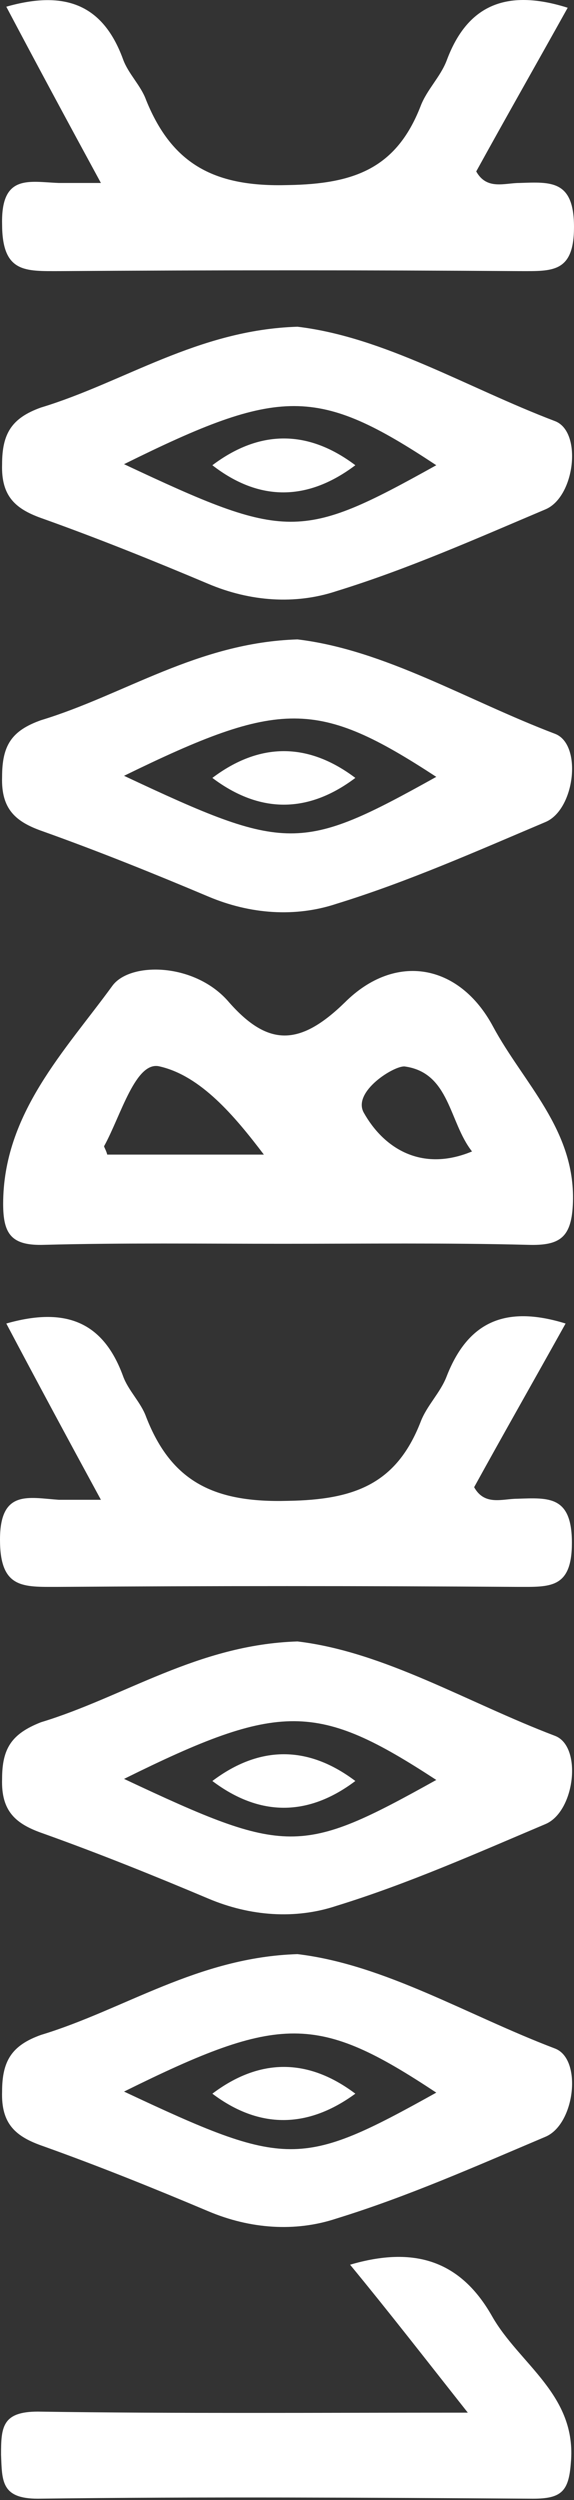
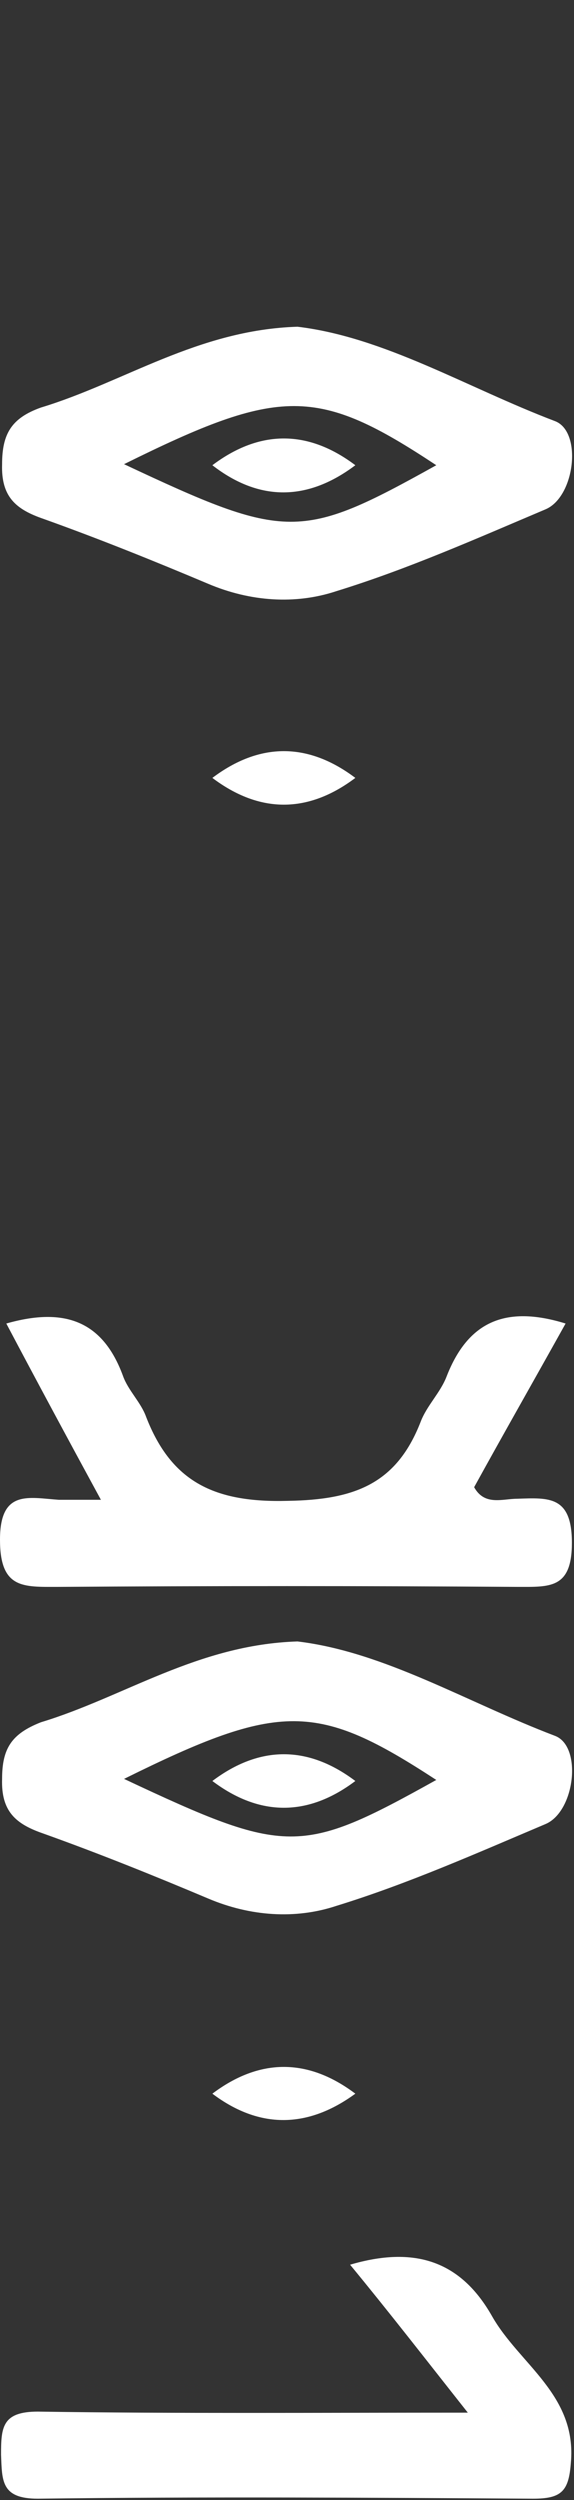
<svg xmlns="http://www.w3.org/2000/svg" width="129" height="561" viewBox="0 0 129 561" fill="none">
  <rect x="0" y="0" width="129" height="561" fill="#333333" stroke="none" />
-   <path d="M0.471 469.346C0.235 476.645 3.542 479.471 9.685 481.59C22.207 486.063 34.493 491.008 46.778 496.188C56.229 500.191 66.388 500.897 75.603 497.836C91.668 492.892 107.026 486.063 122.619 479.471C129.234 476.645 130.888 462.047 124.745 459.693C104.899 452.158 86.471 440.857 66.861 438.502C44.416 439.209 27.877 450.981 9.213 456.632C2.597 458.987 0.471 462.518 0.471 469.346ZM98.048 469.582C67.57 486.534 64.498 486.534 27.877 469.346C63.081 451.923 71.35 451.923 98.048 469.582Z" fill="white" />
  <path d="M79.858 469.818C69.227 461.813 58.358 461.813 47.727 469.818C58.358 477.824 69.227 477.588 79.858 469.818Z" fill="white" />
  <path d="M0.471 399.182C0.235 406.481 3.542 409.306 9.685 411.425C22.207 415.899 34.493 420.843 46.778 426.023C56.229 430.026 66.388 430.732 75.603 427.672C91.668 422.727 107.026 415.899 122.619 409.306C129.234 406.481 130.888 391.883 124.745 389.528C104.899 381.994 86.471 370.692 66.861 368.338C44.416 369.044 27.877 380.817 9.213 386.467C2.597 389.057 0.471 392.354 0.471 399.182ZM98.048 399.417C67.57 416.37 64.498 416.37 27.877 399.182C63.081 381.758 71.35 381.994 98.048 399.417Z" fill="white" />
  <path d="M79.858 399.653C69.227 391.648 58.358 391.648 47.727 399.653C58.358 407.658 69.227 407.658 79.858 399.653Z" fill="white" />
-   <path d="M0.471 174.325C0.235 181.624 3.542 184.45 9.685 186.569C22.207 191.042 34.493 195.987 46.778 201.167C56.229 205.17 66.388 205.876 75.603 202.815C91.668 197.871 107.026 191.042 122.619 184.45C129.234 181.624 130.888 167.026 124.745 164.672C104.899 157.137 86.471 145.836 66.861 143.481C44.416 144.188 27.877 155.96 9.213 161.611C2.597 163.965 0.471 167.262 0.471 174.325ZM98.048 174.325C67.57 191.278 64.498 191.278 27.877 174.09C63.081 156.902 71.35 156.902 98.048 174.325Z" fill="white" />
  <path d="M79.858 174.561C69.227 166.556 58.358 166.556 47.727 174.561C58.358 182.566 69.227 182.566 79.858 174.561Z" fill="white" />
  <path d="M0.471 104.161C0.235 111.46 3.542 114.285 9.685 116.404C22.207 120.878 34.493 125.822 46.778 131.002C56.229 135.005 66.388 135.711 75.603 132.651C91.668 127.706 107.026 120.878 122.619 114.285C129.234 111.46 130.888 96.862 124.745 94.507C104.899 86.973 86.471 75.671 66.861 73.317C44.416 74.023 27.877 85.796 9.213 91.447C2.597 93.801 0.471 97.333 0.471 104.161ZM98.048 104.396C67.57 121.349 64.498 121.349 27.877 104.161C63.081 86.737 71.35 86.737 98.048 104.396Z" fill="white" />
  <path d="M79.858 104.397C69.227 96.391 58.358 96.391 47.727 104.397C58.358 112.637 69.227 112.402 79.858 104.397Z" fill="white" />
  <path d="M105.137 541.395C71.115 541.395 39.929 541.631 8.506 541.16C0.473 541.16 0.236 544.691 0.236 550.813C0.473 556.699 0.236 560.702 8.506 560.702C45.599 560.231 82.692 560.467 119.786 560.702C126.165 560.702 127.819 559.054 128.291 552.697C129.709 537.392 116.714 530.564 110.571 519.734C103.483 507.255 93.088 503.958 78.676 508.196C87.418 518.792 95.451 529.152 105.137 541.395Z" fill="white" />
-   <path d="M51.506 224.948C43.945 216.001 29.297 215.766 25.28 221.181C14.649 235.779 0.709 249.906 0.709 270.155C0.709 276.983 2.599 279.573 9.923 279.338C27.879 278.867 45.599 279.102 63.555 279.102C81.984 279.102 100.176 278.867 118.604 279.338C125.929 279.573 128.527 277.69 128.764 269.684C129.236 253.438 117.659 243.078 110.808 230.364C103.247 216.237 88.835 213.647 77.495 224.948C67.335 234.837 60.247 234.837 51.506 224.948ZM106.082 258.383C94.742 263.092 86.236 257.676 81.747 249.671C79.148 244.962 88.599 239.075 90.962 239.311C101.121 240.724 100.885 251.79 106.082 258.383ZM35.912 239.311C45.127 241.43 52.687 250.377 59.302 259.089C46.544 259.089 35.203 259.089 24.099 259.089C23.863 258.147 23.39 257.441 23.39 257.205C27.171 250.377 30.478 237.898 35.912 239.311Z" fill="white" />
  <path d="M32.841 317.951C31.659 314.655 28.824 312.065 27.643 308.768C23.154 296.525 14.648 293.228 1.418 296.996C8.269 309.946 15.121 322.66 22.681 336.552C18.428 336.552 15.83 336.552 13.231 336.552C6.379 336.081 -8.21961e-07 334.197 -3.97786e-07 345.499C1.75512e-08 356.565 5.198 356.094 12.995 356.094C47.253 355.859 81.747 355.859 116.242 356.094C123.566 356.094 128.527 356.565 128.527 346.205C128.527 335.61 123.33 336.081 116.242 336.316C112.934 336.316 108.917 337.964 106.555 333.726C113.17 321.718 120.022 309.71 127.11 296.996C113.406 292.758 105.137 296.76 100.412 308.768C98.994 312.536 95.923 315.361 94.505 319.128C89.071 333.02 79.621 336.552 64.736 336.787C48.198 337.258 38.511 332.549 32.841 317.951Z" fill="white" />
-   <path d="M100.411 13.512C98.993 17.279 95.922 20.104 94.504 23.872C89.07 37.763 79.62 41.295 64.735 41.531C48.433 42.001 38.746 37.057 32.839 22.459C31.658 19.163 28.823 16.573 27.642 13.276C23.152 1.033 14.647 -2.263 1.416 1.504C8.268 14.454 15.12 27.168 22.68 41.06C18.427 41.06 15.828 41.06 13.229 41.06C6.614 40.824 0.235 38.941 0.471 50.242C0.471 61.309 5.669 60.837 13.466 60.837C47.96 60.602 82.218 60.602 116.713 60.837C124.037 60.837 128.999 61.309 128.999 50.949C128.999 40.353 123.801 40.824 116.713 41.06C113.405 41.06 109.389 42.708 107.026 38.47C113.641 26.462 120.493 14.454 127.581 1.739C113.405 -2.734 104.9 1.504 100.411 13.512Z" fill="white" />
</svg>